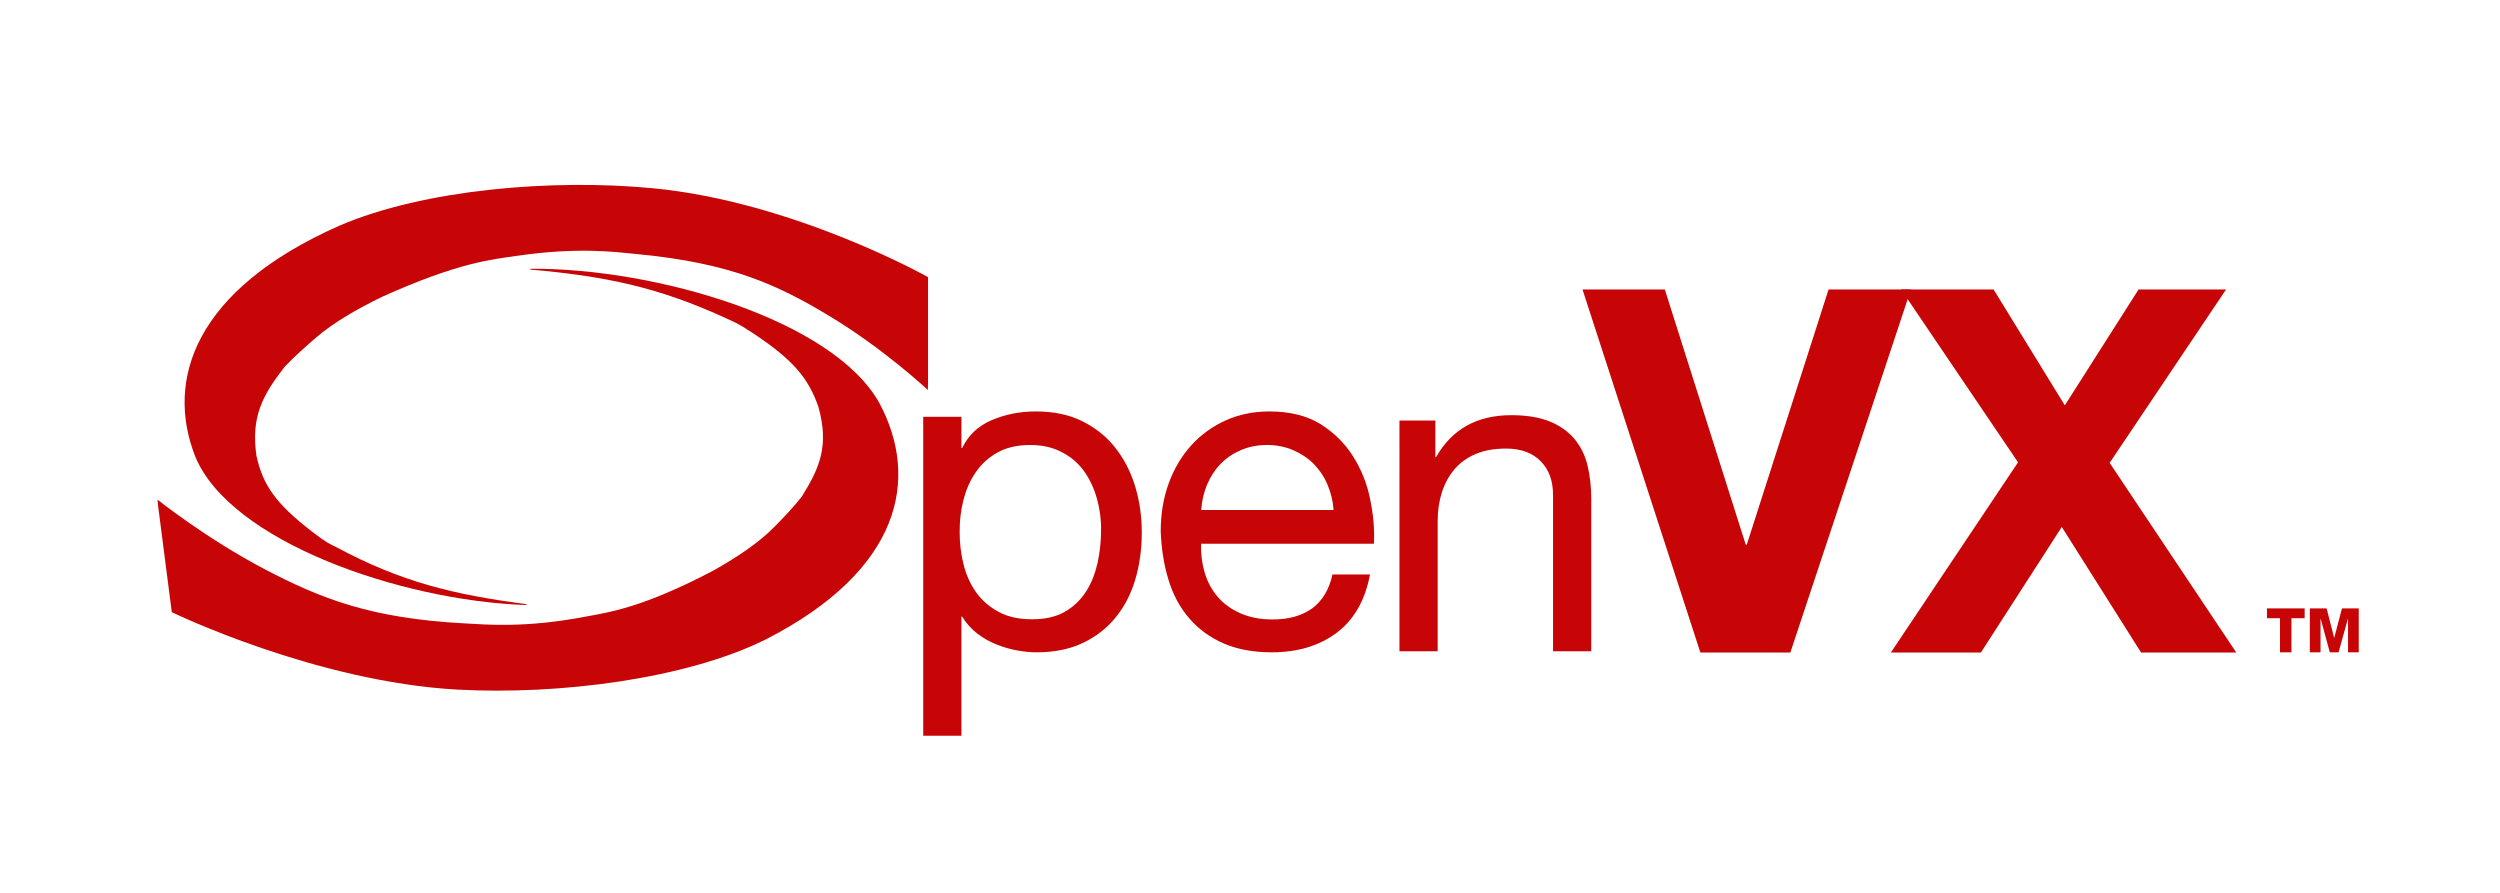
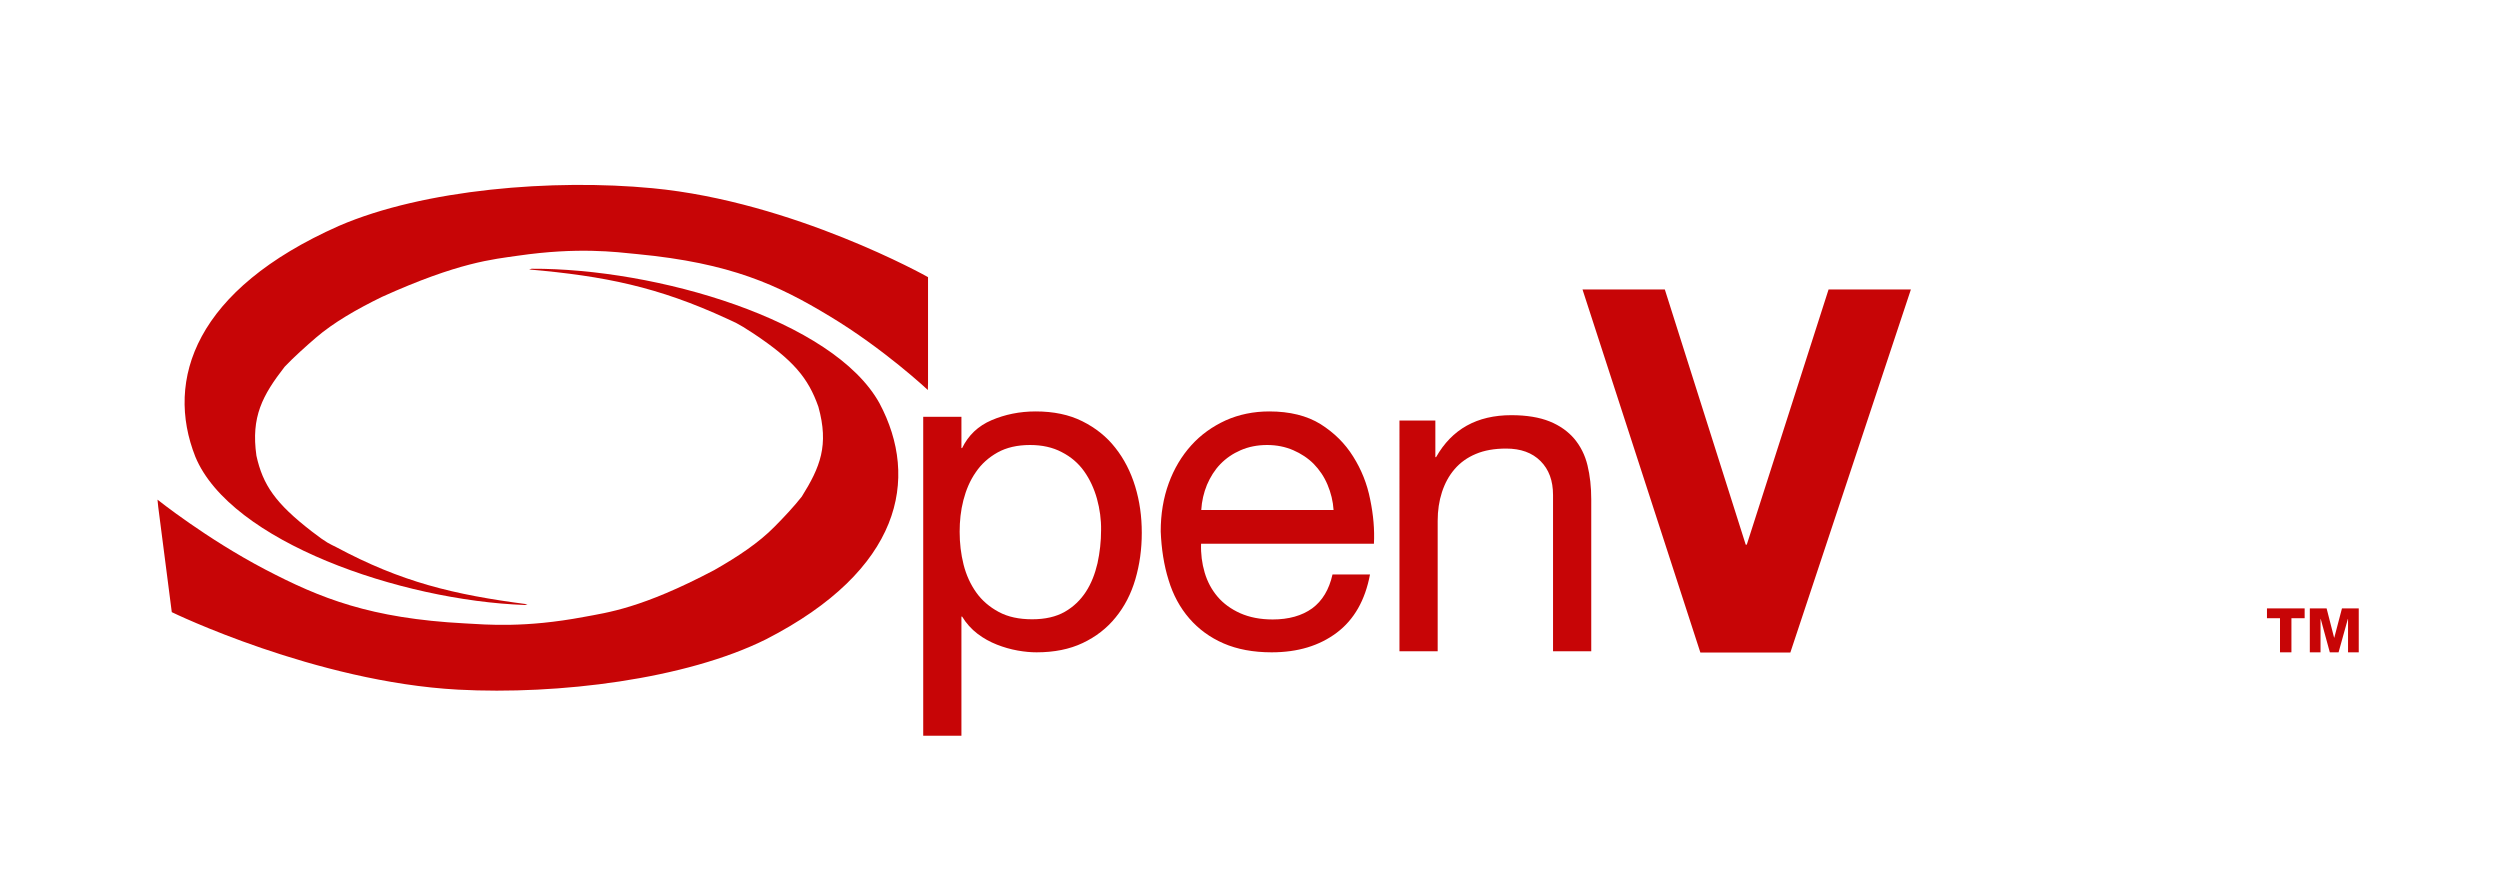
<svg xmlns="http://www.w3.org/2000/svg" version="1.1" baseProfile="tiny" id="OpenVX" x="0px" y="0px" width="1400px" height="500px" viewBox="0 0 1400 500" xml:space="preserve">
  <g>
    <polygon fill="#C70506" points="1290.6,346.2 1283.2,346.2 1283.2,365.3 1276.8,365.3 1276.8,346.2 1269.5,346.2 1269.5,340.7    1290.6,340.7 1290.6,346.2  " />
    <polygon fill="#C70506" points="1293.5,340.7 1302.9,340.7 1307.1,357.1 1307.2,357.1 1311.5,340.7 1320.9,340.7 1320.9,365.3    1314.9,365.3 1314.9,346.6 1314.8,346.6 1309.6,365.3 1304.7,365.3 1299.6,346.6 1299.5,346.6 1299.5,365.3 1293.5,365.3    1293.5,340.7  " />
  </g>
  <g>
    <path fill="#C70506" d="M294,338.8c-69.7-2.5-164.9-35.5-184.6-83c-17.1-43.2-0.1-93.6,80.4-129.3c47.7-20.6,120-26.4,175.6-21.1   c79,7.5,154.2,49.7,154.3,49.8v59.2l-0.1,4c0,0-24.5-23-55.1-41.4c-28.8-17.4-55.2-29.7-107.6-34.7c-12.2-1.2-33.1-4-66.9,0.9   c-13.7,2-32.9,3.5-76.2,23.1c-14.1,6.9-27,14.3-37,22.9c-5.2,4.5-12.3,10.8-17.4,16.2c-12.4,16-18.9,28-15.8,49.8   c3.6,16.4,10.7,26.7,31,42.4c8.8,6.8,9.8,6.8,13.7,8.8c36.4,19.5,65.5,26.6,107.1,32" />
    <path fill="#C70506" d="M297.7,150.5c69.9-0.3,169,28.7,194.8,75.3c22.6,42.4,12.2,93.4-63.5,132.2c-45,22.4-116.3,31.2-172.5,28.2   c-79.7-4.3-160.2-43.3-160.3-43.4l-7.6-59l-0.4-4c0,0,27.4,21.9,60.3,39.1c31,16.2,58.9,27.4,111.8,30.2   c12.4,0.7,33.6,2.6,66.6-3.6c13.4-2.5,32.4-4.8,73-26.2c13.2-7.5,25.1-15.4,33.9-24.4c4.7-4.7,10.9-11.3,15.2-16.8   c10.3-16.5,15.3-28.7,9.3-50.3c-5.7-16.2-14.1-26.2-36.3-41c-9.7-6.4-10.7-6.3-14.8-8.3c-38.8-17.9-68.7-23.9-110.9-27.6" />
    <path fill="#C70506" d="M538.4,233.4v17.5h0.4c3.5-7.2,9-12.4,16.5-15.6c7.5-3.2,15.7-4.9,24.7-4.9c10,0,18.7,1.8,26.1,5.5   c7.4,3.7,13.6,8.6,18.5,14.9c4.9,6.2,8.6,13.4,11.1,21.6c2.5,8.2,3.7,16.8,3.7,26c0,9.2-1.2,17.8-3.6,26c-2.4,8.2-6.1,15.3-11,21.3   c-4.9,6.1-11.1,10.9-18.5,14.4c-7.4,3.5-16,5.2-25.8,5.2c-3.2,0-6.7-0.3-10.6-1c-3.9-0.7-7.8-1.8-11.6-3.3   c-3.8-1.5-7.5-3.5-10.9-6.1c-3.4-2.6-6.3-5.8-8.6-9.6h-0.4V412h-21.4V233.4H538.4z M614.3,279.3c-1.6-5.7-4-10.9-7.2-15.4   c-3.2-4.5-7.4-8.1-12.5-10.7c-5.1-2.7-11-4-17.8-4c-7.1,0-13.2,1.4-18.2,4.2c-5,2.8-9.1,6.5-12.2,11.1c-3.2,4.6-5.4,9.8-6.9,15.6   s-2.1,11.7-2.1,17.7c0,6.3,0.7,12.4,2.2,18.4c1.5,5.9,3.9,11.1,7.1,15.6c3.2,4.5,7.4,8.1,12.6,10.9c5.2,2.8,11.4,4.1,18.7,4.1   c7.3,0,13.4-1.4,18.3-4.2c4.9-2.8,8.8-6.6,11.8-11.2c3-4.6,5.1-10,6.5-16c1.3-6,2-12.2,2-18.5C616.7,291,615.9,285.1,614.3,279.3" />
    <path fill="#C70506" d="M748.6,354.3c-9.7,7.3-21.8,11-36.5,11c-10.3,0-19.3-1.7-26.9-5c-7.6-3.3-14-8-19.2-14   c-5.2-6-9.1-13.2-11.6-21.5c-2.6-8.3-4-17.4-4.4-27.2c0-9.8,1.5-18.8,4.5-27c3-8.2,7.2-15.2,12.6-21.2c5.4-6,11.9-10.6,19.3-14   c7.4-3.3,15.6-5,24.4-5c11.5,0,21.1,2.4,28.7,7.1c7.6,4.8,13.7,10.8,18.3,18.2c4.6,7.3,7.8,15.3,9.5,24c1.8,8.7,2.5,16.9,2.1,24.8   h-96.8c-0.2,5.6,0.5,11,2,16.1c1.5,5.1,3.9,9.6,7.2,13.5c3.3,3.9,7.6,7,12.7,9.3c5.2,2.3,11.2,3.5,18.2,3.5c9,0,16.4-2.1,22.1-6.2   c5.7-4.2,9.5-10.5,11.4-19h21C764.5,336.1,758.3,347,748.6,354.3 M743.4,271.4c-1.9-4.5-4.5-8.3-7.7-11.6   c-3.2-3.2-7.1-5.8-11.5-7.7c-4.4-1.9-9.3-2.9-14.6-2.9c-5.5,0-10.4,1-14.8,2.9c-4.4,1.9-8.2,4.5-11.4,7.8   c-3.2,3.3-5.6,7.2-7.5,11.6c-1.8,4.4-2.9,9.1-3.2,14.1h74.1C746.5,280.7,745.3,275.9,743.4,271.4" />
    <path fill="#C70506" d="M803.8,235.5V256h0.4c8.9-15.7,22.9-23.5,42.2-23.5c8.5,0,15.7,1.2,21.4,3.5c5.7,2.3,10.3,5.6,13.8,9.7   c3.5,4.2,6,9.1,7.4,14.9c1.4,5.8,2.1,12.1,2.1,19.1v85h-21.4v-87.5c0-8-2.3-14.3-7-19c-4.7-4.7-11.1-7-19.3-7c-6.5,0-12.2,1-16.9,3   c-4.8,2-8.7,4.8-11.9,8.5c-3.2,3.7-5.5,8-7.1,12.9c-1.6,4.9-2.4,10.3-2.4,16.1v73h-21.4V235.5H803.8z" />
    <g>
      <path fill="#C70506" d="M1002.6,365.4h-50.4l-66-203.3h46.1l45.3,142.9h0.6l45.8-142.9h46.1L1002.6,365.4z" />
-       <path fill="#C70506" d="M1130.1,258.9l-65.5-96.8h51.8l39.9,64.9l41.3-64.9h49l-65.2,97.1l70.9,106.2H1199l-44.4-70.3l-45.3,70.3    h-50.4L1130.1,258.9z" />
    </g>
  </g>
</svg>